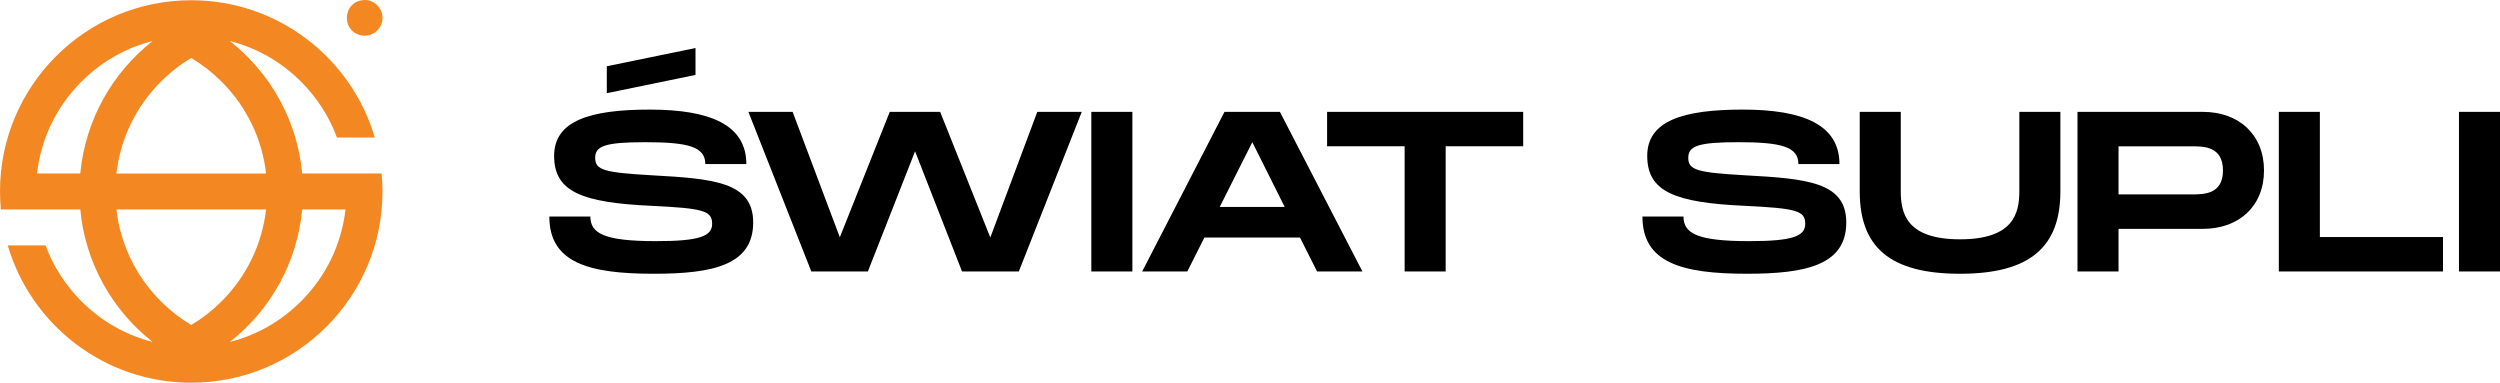
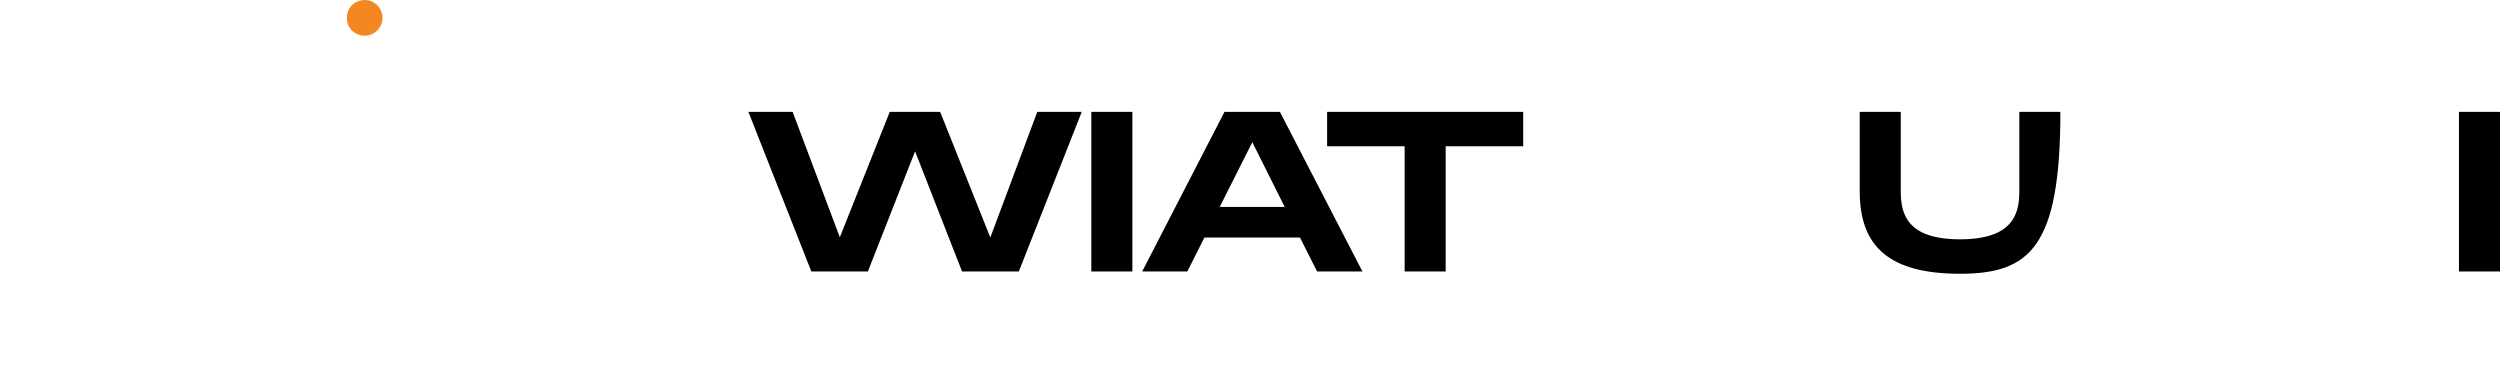
<svg xmlns="http://www.w3.org/2000/svg" version="1.1" id="Warstwa_1" x="0px" y="0px" width="595.279px" height="91.132px" viewBox="0 375.379 595.279 91.132" enable-background="new 0 375.379 595.279 91.132" xml:space="preserve">
  <g>
    <g>
-       <path fill="#F38823" d="M71.96,416.691c-1.188-12.727-7.61-23.934-17.096-31.443c-0.046-0.036-0.093-0.069-0.138-0.105    c6.36,1.619,12.194,4.921,16.958,9.684c3.834,3.834,6.72,8.363,8.545,13.302h9.008c-5.545-18.896-23.009-32.694-43.699-32.694    C20.388,375.434,0,395.822,0,420.973c0,1.445,0.07,2.871,0.201,4.281h18.915c1.187,12.729,7.609,23.936,17.097,31.443    c0.045,0.035,0.092,0.07,0.138,0.105c-6.361-1.619-12.195-4.922-16.958-9.684c-3.835-3.834-6.721-8.363-8.545-13.303H1.84    c5.544,18.896,23.009,32.695,43.698,32.695c25.15,0,45.538-20.389,45.538-45.539c0-1.444-0.07-2.872-0.202-4.282H71.96z     M45.538,389.185c2.603,1.555,5.031,3.443,7.231,5.642c5.964,5.964,9.638,13.608,10.584,21.864h-35.63    c0.945-8.256,4.619-15.9,10.584-21.864C40.507,392.627,42.935,390.739,45.538,389.185z M8.809,416.691    c0.945-8.256,4.619-15.9,10.584-21.864c4.763-4.763,10.596-8.065,16.957-9.684c-0.045,0.036-0.093,0.069-0.138,0.105    c-9.485,7.509-15.909,18.716-17.096,31.443H8.809z M45.538,452.761c-2.604-1.557-5.031-3.443-7.231-5.643    c-5.964-5.965-9.638-13.609-10.583-21.865h35.63c-0.946,8.258-4.62,15.9-10.584,21.865    C50.57,449.318,48.141,451.205,45.538,452.761z M71.684,447.119c-4.763,4.762-10.597,8.064-16.958,9.684    c0.045-0.035,0.093-0.07,0.138-0.105c9.486-7.508,15.909-18.715,17.097-31.443h10.308    C81.322,433.509,77.649,441.154,71.684,447.119z" />
      <path fill="#F38823" d="M91.076,379.633c0,2.349-1.904,4.253-4.253,4.253c-5.643-0.224-5.641-8.284,0-8.507    C89.172,375.379,91.076,377.284,91.076,379.633z" />
    </g>
    <g id="Group_1181" transform="translate(-396.775 -453.779)">
      <g id="Group_1180" transform="translate(616.48 474.649)">
-         <path id="Path_1361" d="M-79.128,406.065c0,4.018,3.258,5.863,15.637,5.863c10.261,0,13.354-1.139,13.354-4.125     c0-3.148-2.171-3.691-14.496-4.287c-16.559-0.76-23.128-3.366-23.128-11.89c0-8.361,8.523-11.021,22.748-11.021     c14.333,0,23.021,3.583,23.021,12.976h-9.772c0-4.18-4.18-5.212-14.334-5.212c-9.608,0-11.889,0.923-11.889,3.746     c0,2.932,2.28,3.475,13.355,4.126c14.985,0.814,24.27,1.628,24.27,11.24c0,10.152-9.61,12.215-23.672,12.215     c-15.583,0-24.867-2.66-24.867-13.627L-79.128,406.065z M-54.098,365.943v6.407l-21.12,4.346v-6.41L-54.098,365.943z" />
        <path id="Path_1362" d="M37.873,381.145l-14.984,38.004H9.369l-11.184-28.612l-11.239,28.612h-13.465l-14.984-38.004h10.532     l11.239,29.862l11.89-29.862H4.158l11.944,29.917l11.185-29.917H37.873z" />
        <path id="Path_1363" d="M49.927,419.149h-9.773v-38.004h9.773V419.149z" />
        <path id="Path_1364" d="M89.831,411.061H67.082l-4.072,8.088H52.261l19.6-38.004h13.193l19.654,38.004H93.904L89.831,411.061z      M86.194,403.786l-7.709-15.42l-7.764,15.42H86.194z" />
        <path id="Path_1365" d="M142.986,389.343h-18.46v29.806h-9.773v-29.806H96.293v-8.198h46.691L142.986,389.343L142.986,389.343z" />
-         <path id="Path_1366" d="M181.152,406.065c0,4.018,3.259,5.863,15.637,5.863c10.262,0,13.356-1.141,13.356-4.127     c0-3.148-2.172-3.691-14.496-4.287c-16.56-0.76-23.129-3.365-23.129-11.889c0-8.361,8.523-11.021,22.749-11.021     c14.333,0,23.021,3.583,23.021,12.976h-9.774c0-4.18-4.181-5.212-14.334-5.212c-9.609,0-11.89,0.923-11.89,3.746     c0,2.931,2.28,3.474,13.356,4.126c14.984,0.813,24.269,1.629,24.269,11.239c0,10.152-9.608,12.215-23.671,12.215     c-15.582,0-24.866-2.66-24.866-13.627L181.152,406.065z" />
-         <path id="Path_1367" d="M247.009,419.694c-16.723,0-23.89-6.354-23.89-19.601v-18.949h9.773v18.948     c0,5.32,1.466,11.402,14.116,11.402s14.116-6.133,14.116-11.402v-18.948h9.773v18.948     C270.898,413.286,263.677,419.694,247.009,419.694z" />
-         <path id="Path_1368" d="M319.381,395.101c0,8.47-5.918,13.9-14.551,13.9h-20.089v10.152h-9.772v-38.008h29.861     C313.463,381.145,319.381,386.629,319.381,395.101z M309.608,395.101c0-5.755-4.561-5.755-7.493-5.755h-17.373v11.456h17.373     C305.047,400.799,309.608,400.799,309.608,395.101L309.608,395.101z" />
-         <path id="Path_1369" d="M362.001,410.952v8.197H322.91v-38.004h9.773v29.807H362.001z" />
+         <path id="Path_1367" d="M247.009,419.694c-16.723,0-23.89-6.354-23.89-19.601v-18.949h9.773v18.948     c0,5.32,1.466,11.402,14.116,11.402s14.116-6.133,14.116-11.402v-18.948h9.773C270.898,413.286,263.677,419.694,247.009,419.694z" />
        <path id="Path_1370" d="M375.575,419.149h-9.772v-38.004h9.772V419.149z" />
      </g>
    </g>
  </g>
</svg>